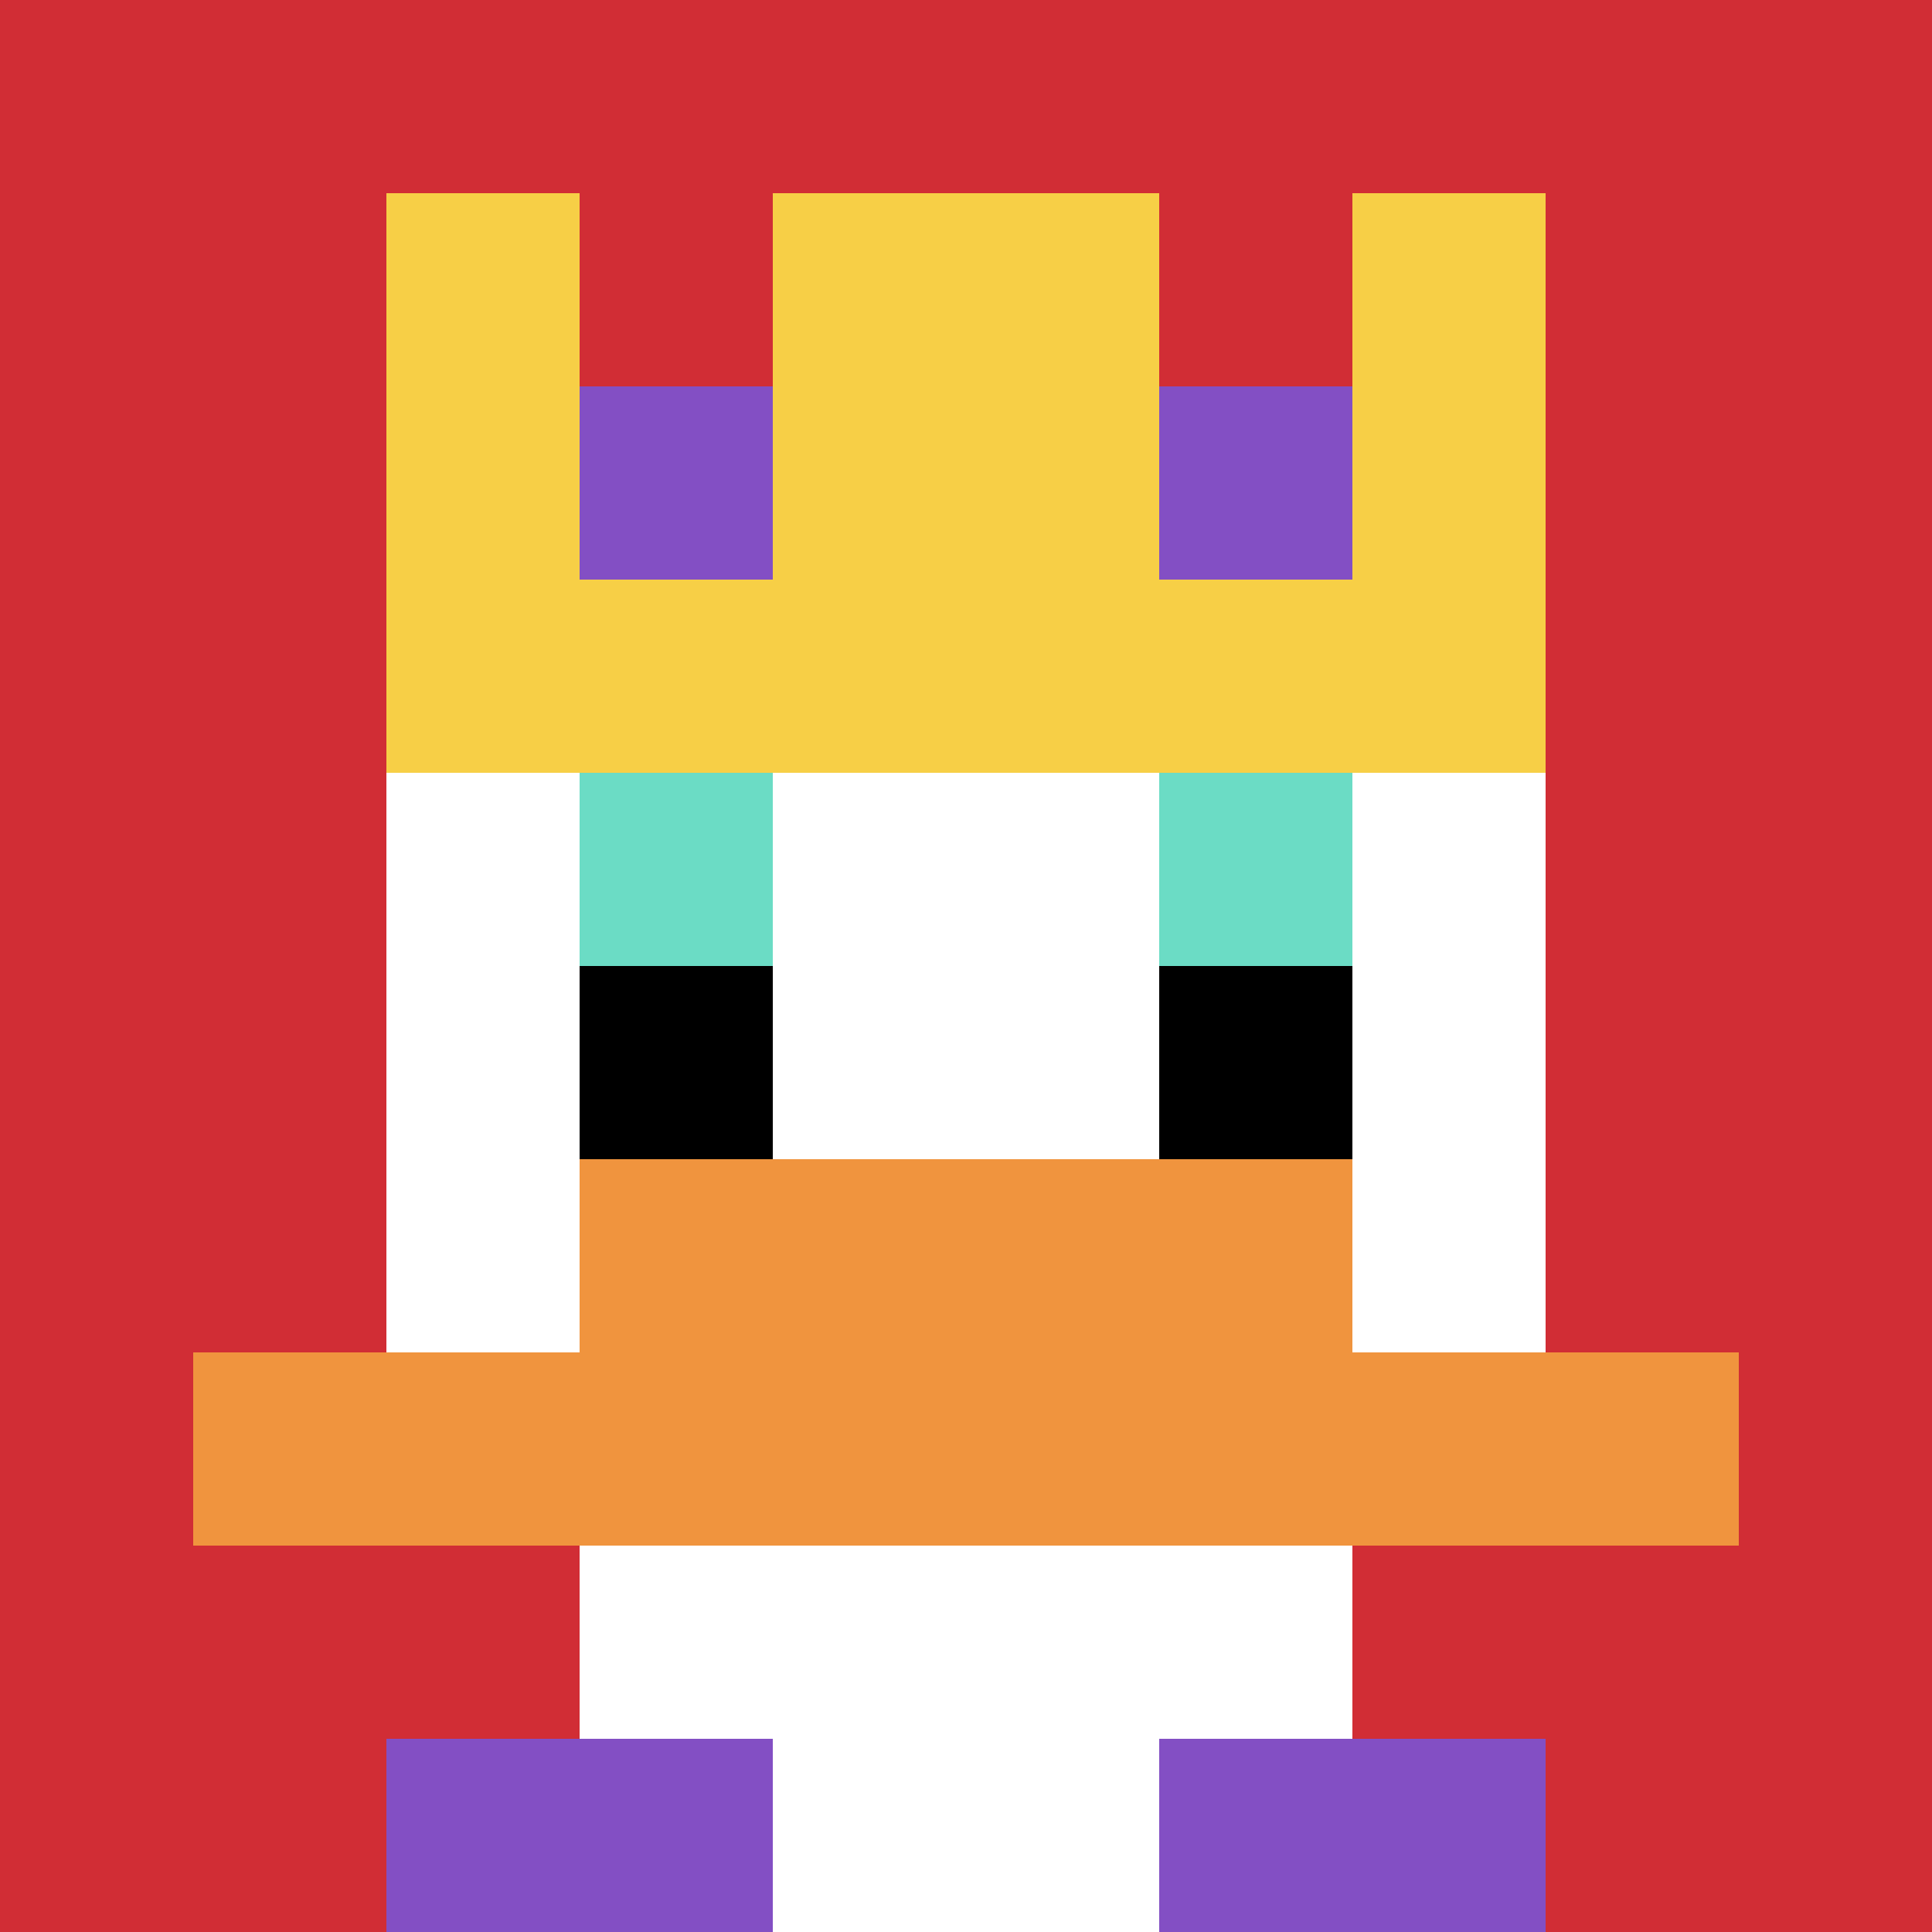
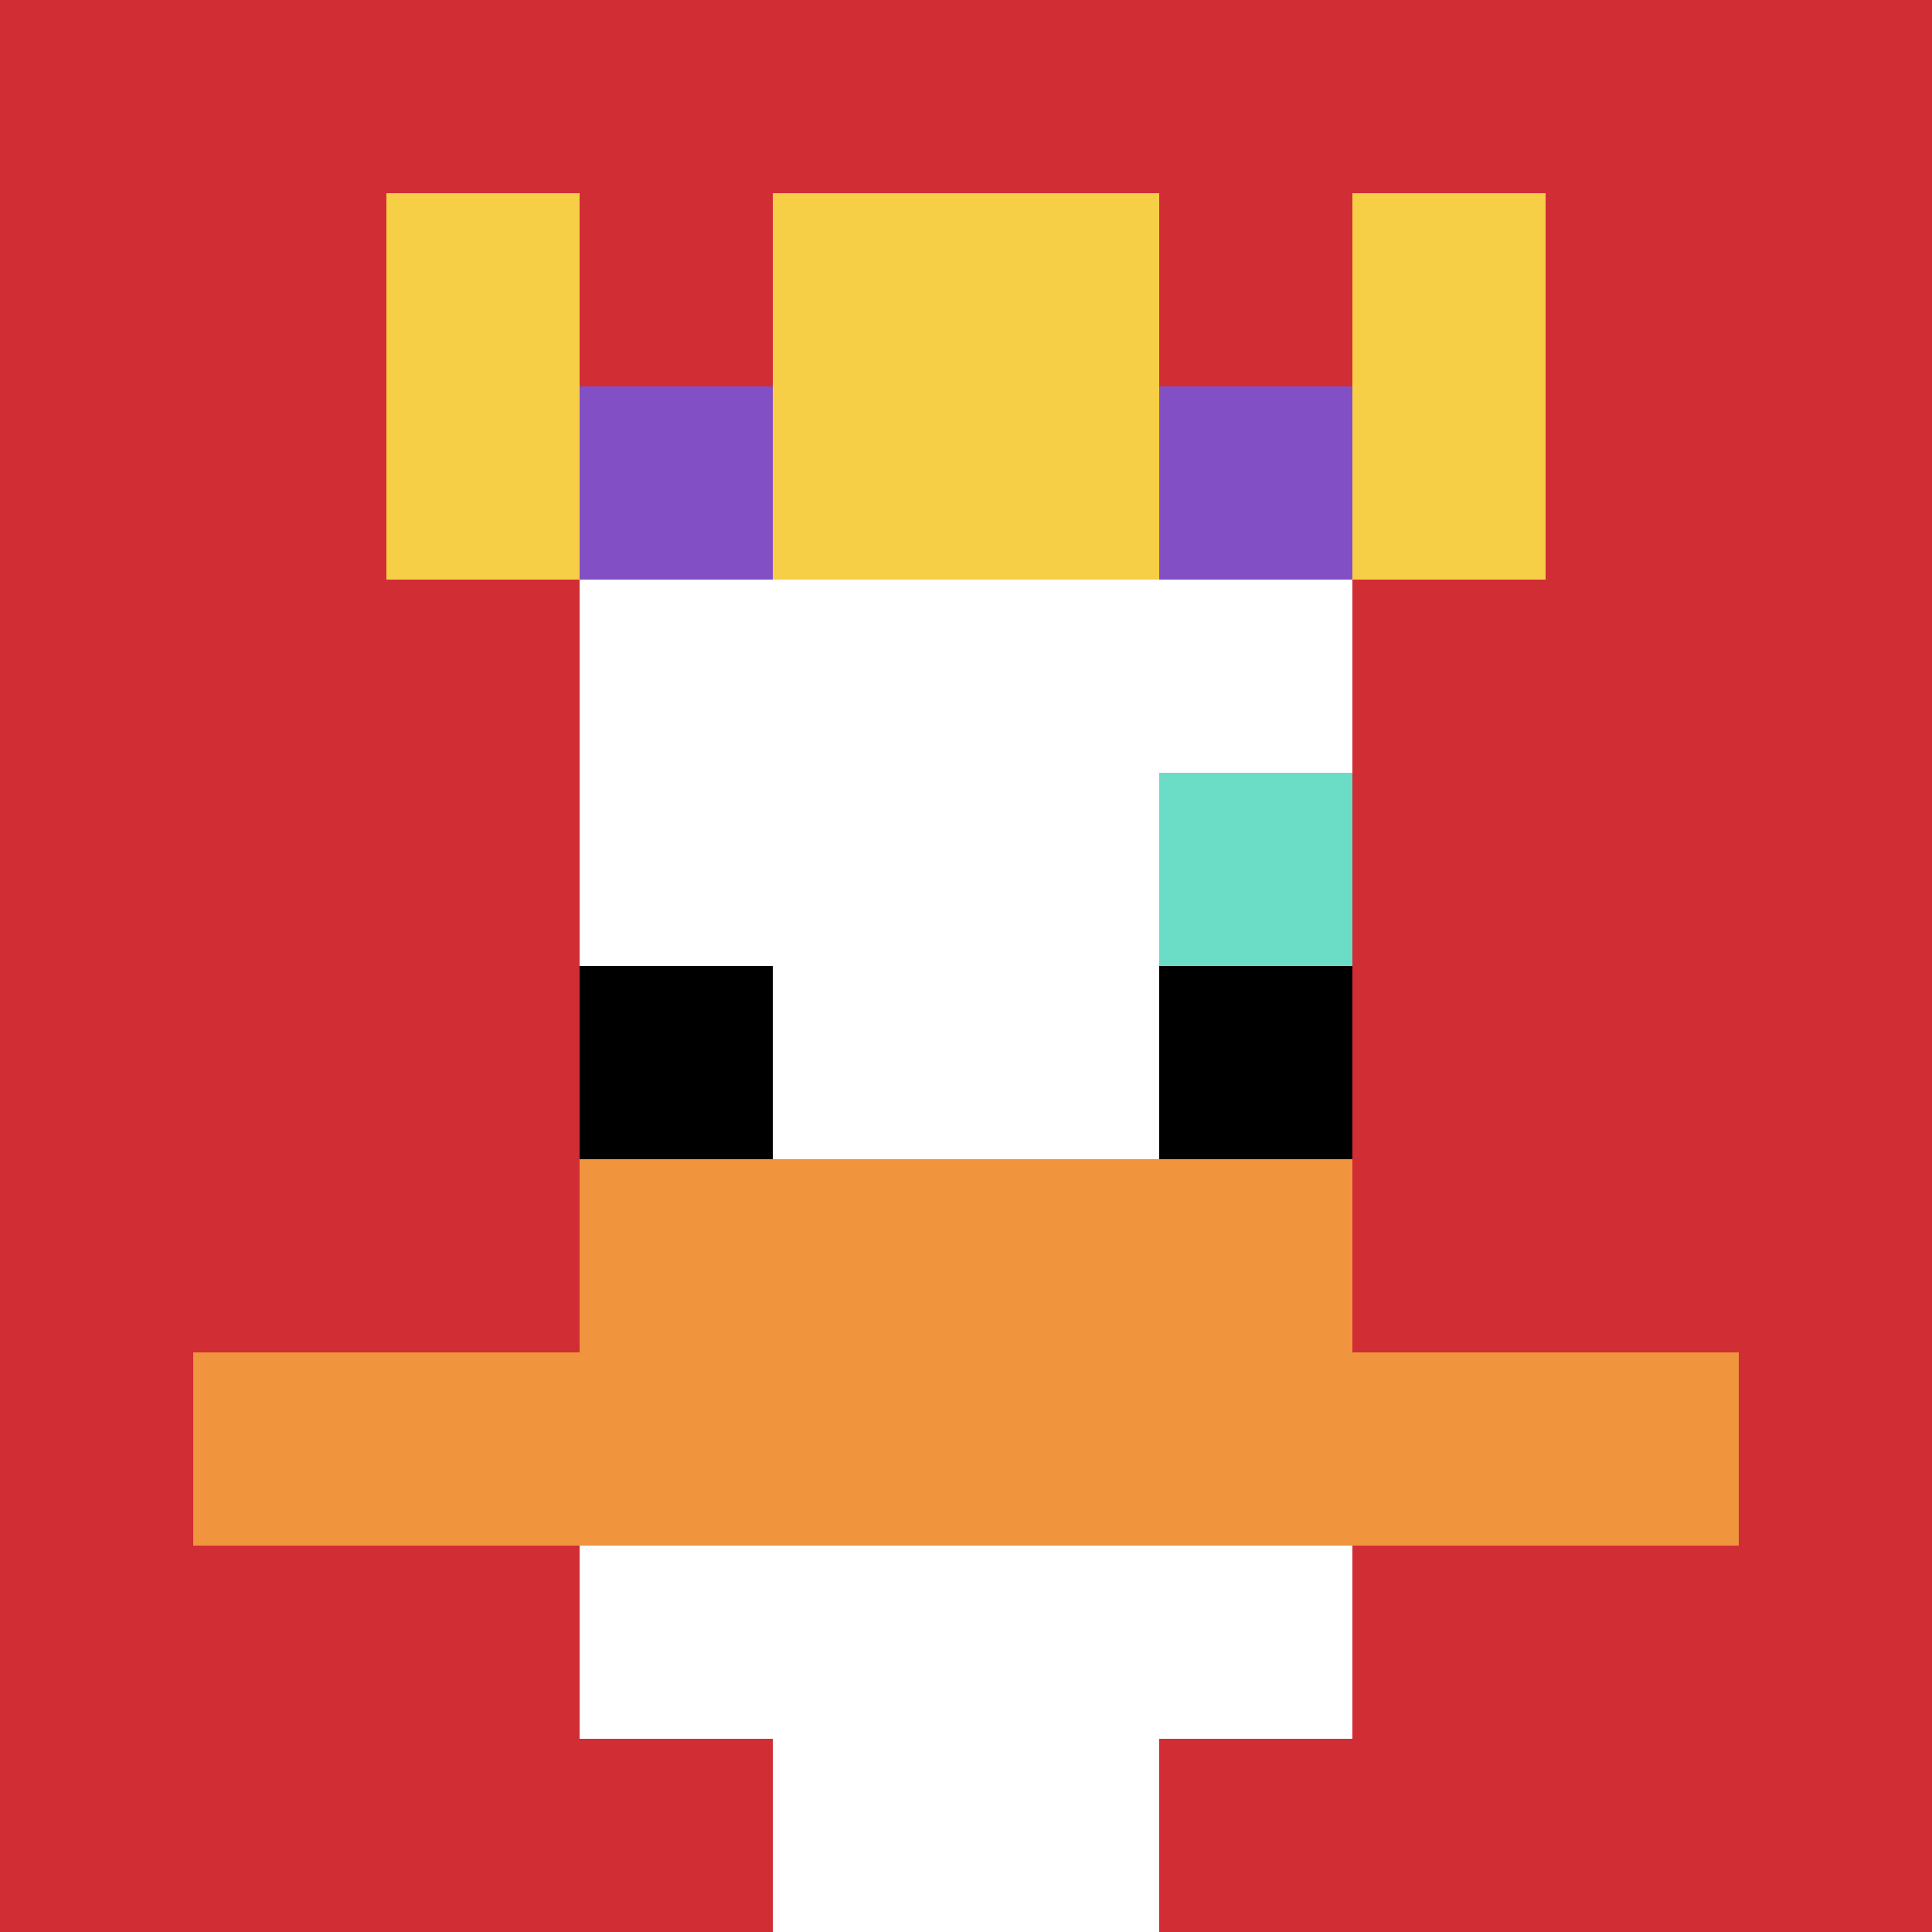
<svg xmlns="http://www.w3.org/2000/svg" version="1.1" width="769" height="769">
  <title>'goose-pfp-255838' by Dmitri Cherniak</title>
  <desc>seed=255838
backgroundColor=#ffffff
padding=33
innerPadding=0
timeout=500
dimension=1
border=false
Save=function(){return n.handleSave()}
frame=367

Rendered at Wed Oct 04 2023 11:47:07 GMT+0800 (中国标准时间)
Generated in &lt;1ms
</desc>
  <defs />
  <rect width="100%" height="100%" fill="#ffffff" />
  <g>
    <g id="0-0">
      <rect x="0" y="0" height="769" width="769" fill="#D12D35" />
      <g>
        <rect id="0-0-3-2-4-7" x="230.7" y="153.8" width="307.6" height="538.3" fill="#ffffff" />
-         <rect id="0-0-2-3-6-5" x="153.8" y="230.7" width="461.4" height="384.5" fill="#ffffff" />
        <rect id="0-0-4-8-2-2" x="307.6" y="615.2" width="153.8" height="153.8" fill="#ffffff" />
        <rect id="0-0-1-7-8-1" x="76.9" y="538.3" width="615.2" height="76.9" fill="#F0943E" />
        <rect id="0-0-3-6-4-2" x="230.7" y="461.4" width="307.6" height="153.8" fill="#F0943E" />
-         <rect id="0-0-3-4-1-1" x="230.7" y="307.6" width="76.9" height="76.9" fill="#6BDCC5" />
        <rect id="0-0-6-4-1-1" x="461.4" y="307.6" width="76.9" height="76.9" fill="#6BDCC5" />
        <rect id="0-0-3-5-1-1" x="230.7" y="384.5" width="76.9" height="76.9" fill="#000000" />
        <rect id="0-0-6-5-1-1" x="461.4" y="384.5" width="76.9" height="76.9" fill="#000000" />
        <rect id="0-0-2-1-1-2" x="153.8" y="76.9" width="76.9" height="153.8" fill="#F7CF46" />
        <rect id="0-0-4-1-2-2" x="307.6" y="76.9" width="153.8" height="153.8" fill="#F7CF46" />
        <rect id="0-0-7-1-1-2" x="538.3" y="76.9" width="76.9" height="153.8" fill="#F7CF46" />
-         <rect id="0-0-2-2-6-2" x="153.8" y="153.8" width="461.4" height="153.8" fill="#F7CF46" />
        <rect id="0-0-3-2-1-1" x="230.7" y="153.8" width="76.9" height="76.9" fill="#834FC4" />
        <rect id="0-0-6-2-1-1" x="461.4" y="153.8" width="76.9" height="76.9" fill="#834FC4" />
-         <rect id="0-0-2-9-2-1" x="153.8" y="692.1" width="153.8" height="76.9" fill="#834FC4" />
-         <rect id="0-0-6-9-2-1" x="461.4" y="692.1" width="153.8" height="76.9" fill="#834FC4" />
      </g>
      <rect x="0" y="0" stroke="white" stroke-width="0" height="769" width="769" fill="none" />
    </g>
  </g>
</svg>